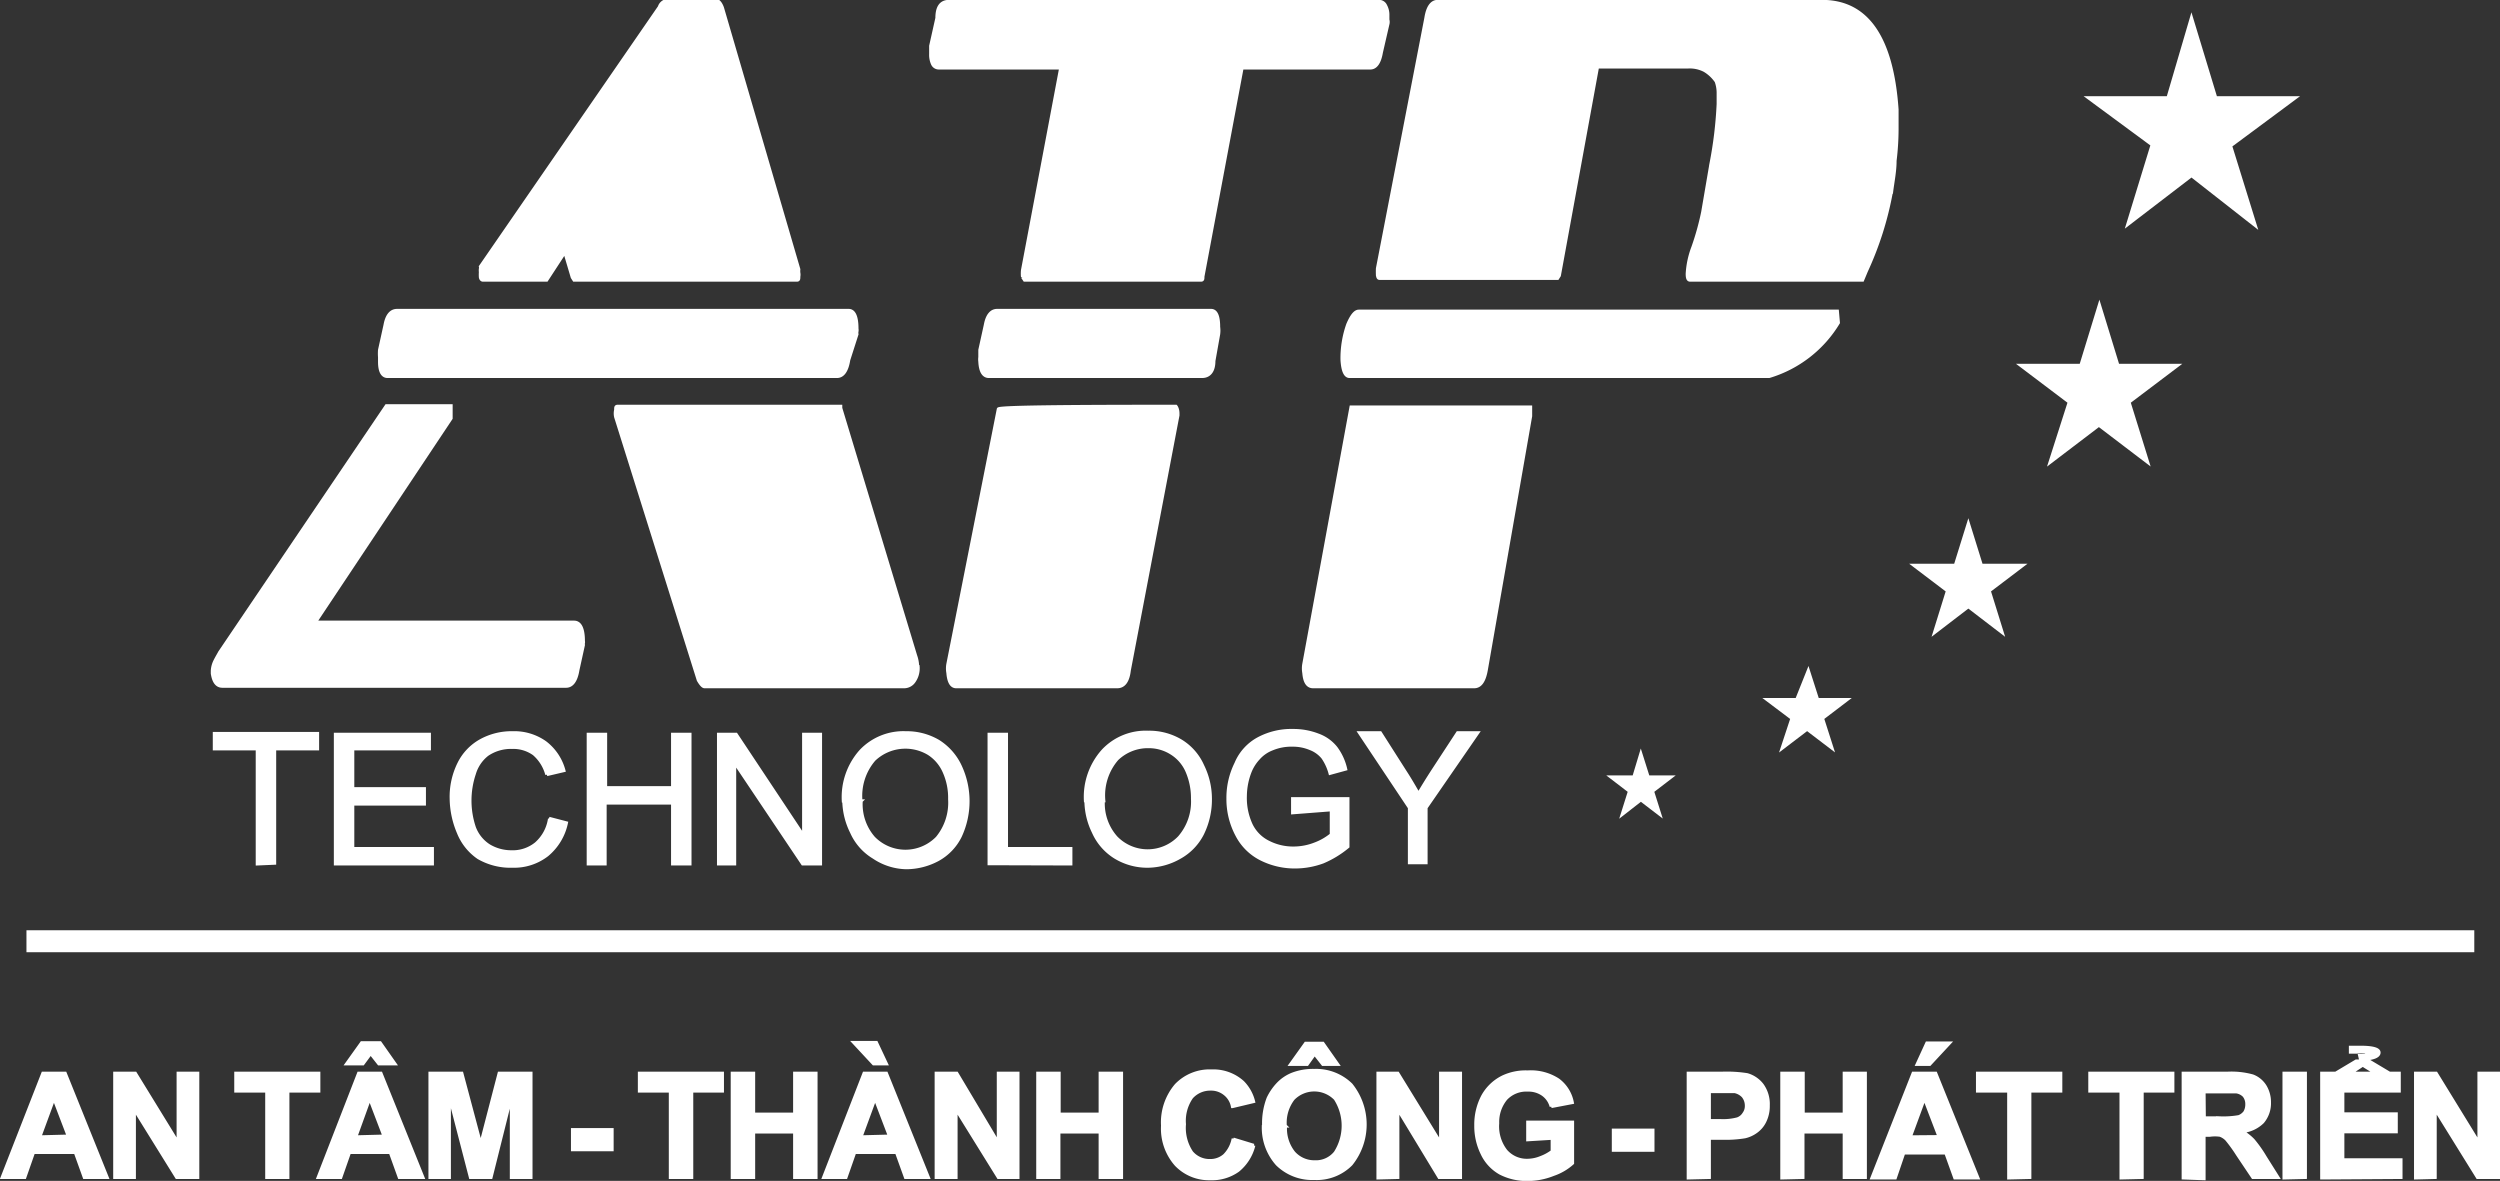
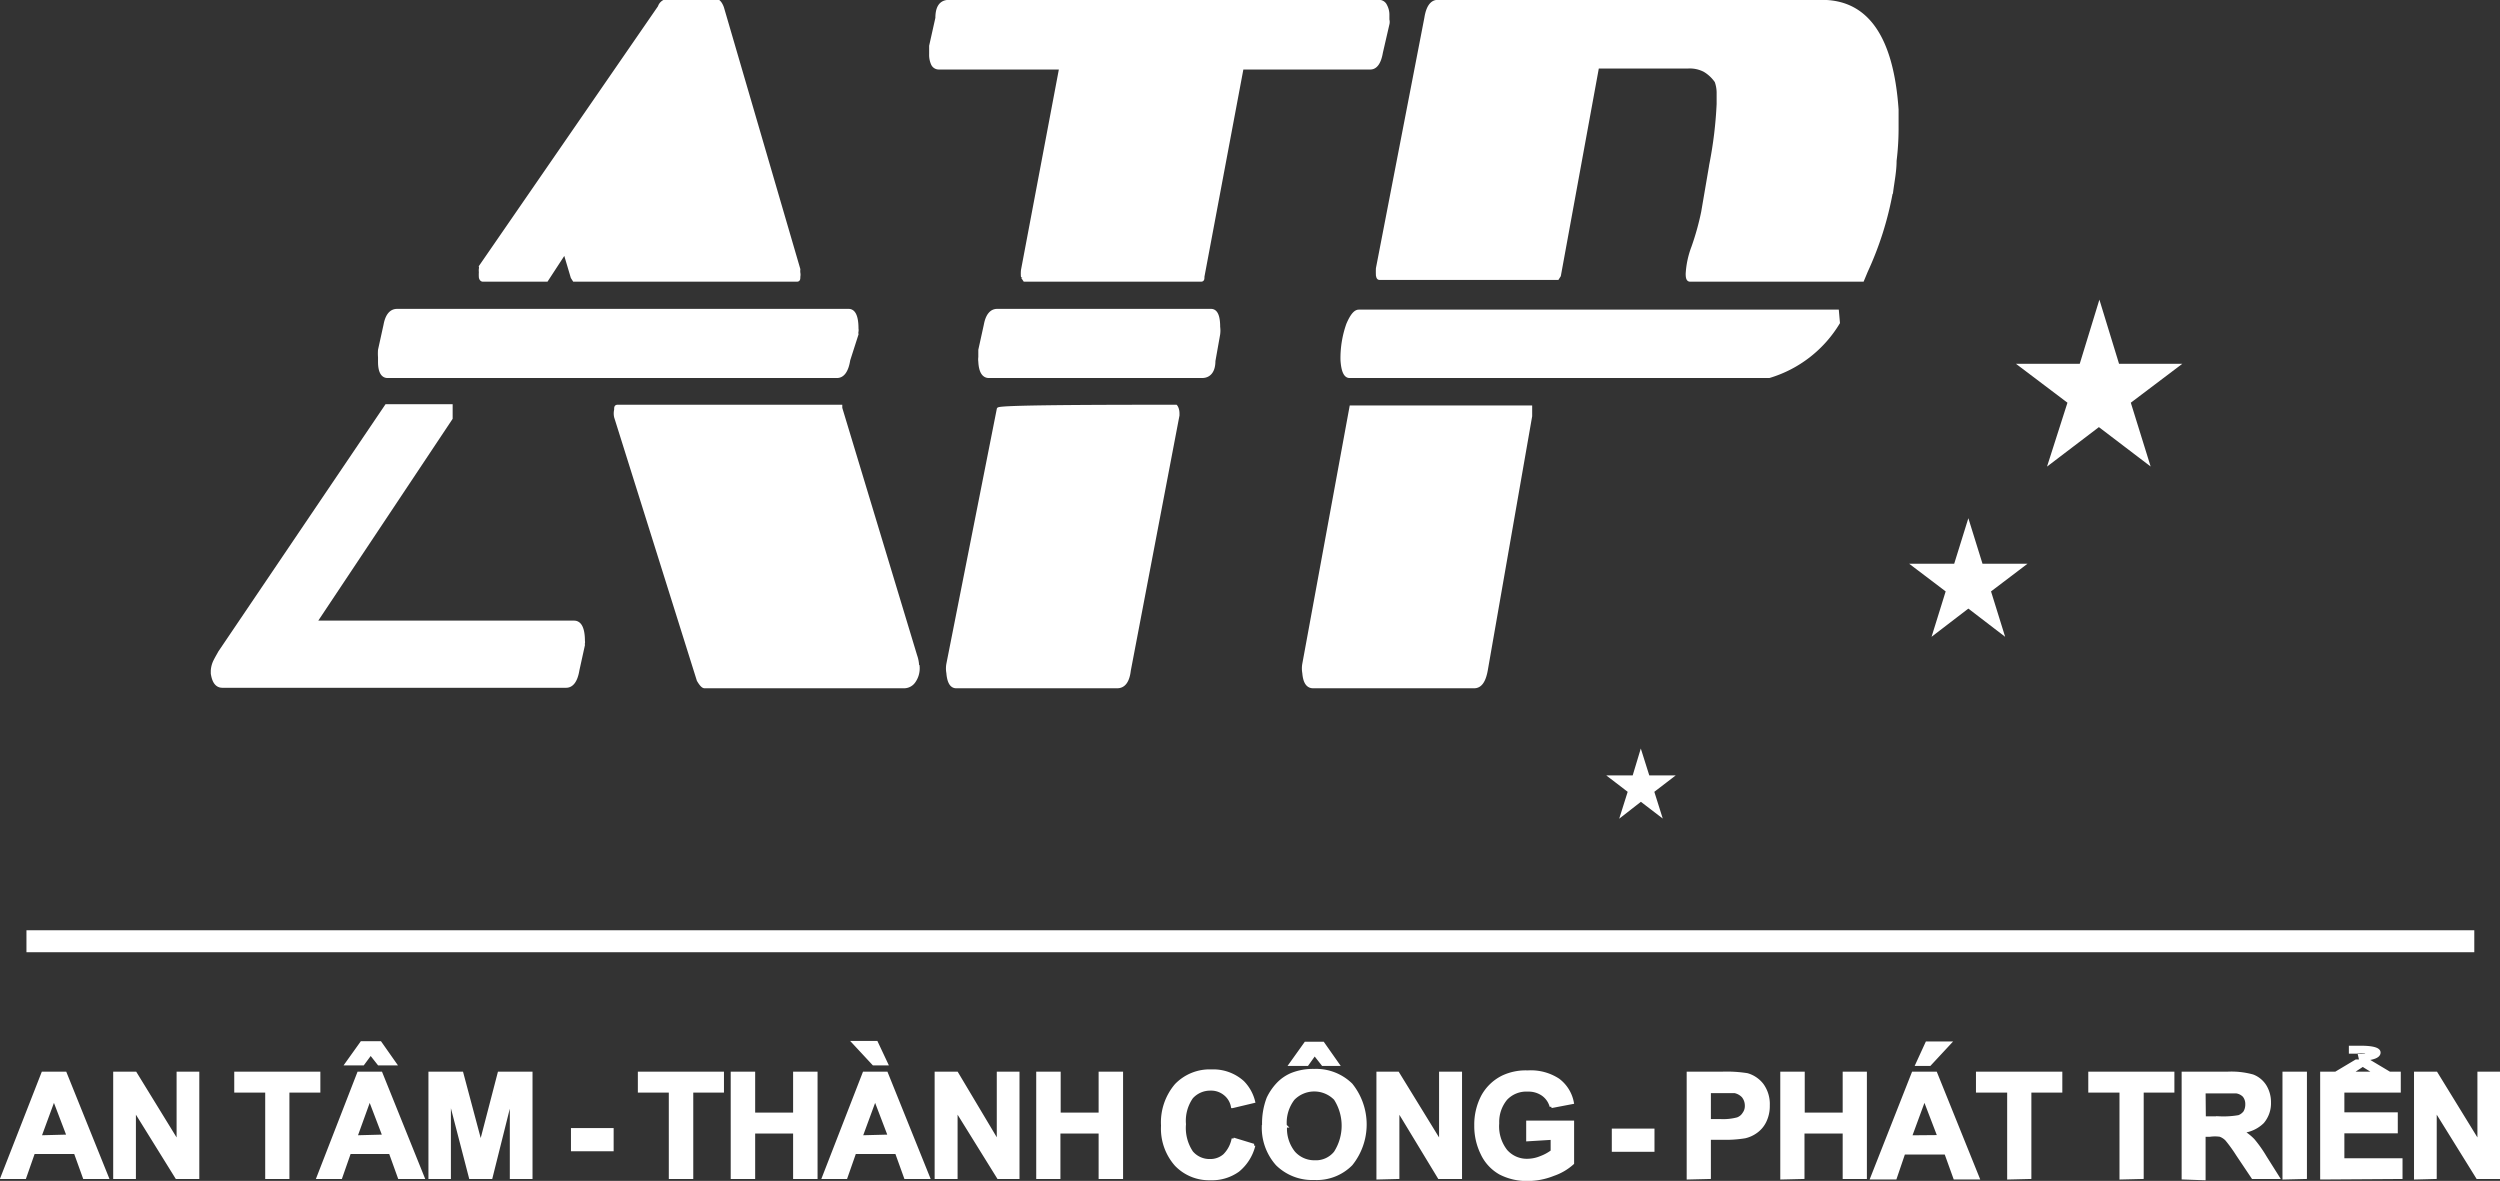
<svg xmlns="http://www.w3.org/2000/svg" viewBox="0 0 100.16 47.31">
  <rect x="0" y="0" width="100.16" height="47.31" fill="#333333" stroke="none" />
  <defs>
    <style>.cls-1,.cls-2,.cls-3{fill:#fff;stroke:#fff;fill-rule:evenodd;}.cls-1{stroke-width:0.13px;}.cls-2{stroke-width:0.29px;}.cls-3{stroke-width:0.88px;}</style>
  </defs>
  <g id="Layer_2" data-name="Layer 2">
    <g id="svg21">
      <g id="Layer1000">
        <path id="path2" class="cls-1" d="M36.78,26.71a.91.91,0,0,1-.17.6.48.48,0,0,1-.38.2h-8c-.07,0-.15-.09-.25-.26L24.67,16.71a.63.63,0,0,1,0-.29c0-.1,0-.14.08-.14h8.93s0,0,0,.07l3,9.92a1.36,1.36,0,0,1,.08.44ZM22.63,10.1l-.73,1.12H19.34s-.07,0-.09-.11a1.49,1.49,0,0,1,0-.21.51.51,0,0,1,0-.13.18.18,0,0,0,0-.09L26.42.28l0,0a.37.37,0,0,1,.33-.26h1.93c.1,0,.19.1.26.29L32,10.79a.66.66,0,0,0,0,.14.39.39,0,0,1,0,.15c0,.09,0,.14-.07.14H23s0,0-.07-.11Zm-10,14.83H23c.24,0,.37.25.37.76a.14.14,0,0,1,0,.07.24.24,0,0,0,0,.08l-.22,1c-.07.43-.23.65-.47.65H8.91c-.22,0-.35-.17-.4-.51v-.11a1,1,0,0,1,.11-.4c.07-.14.14-.25.18-.33l6.68-9.88h2.59s0,0,0,.12v.38ZM34,14.42c-.07.44-.23.66-.47.66h-18c-.21,0-.32-.2-.32-.59v-.18a1.89,1.89,0,0,1,0-.29l.22-1c.07-.38.23-.58.48-.58H34c.22,0,.33.25.33.73a.31.31,0,0,1,0,.11.27.27,0,0,0,0,.11ZM55.34,2.1c-.07.41-.22.62-.44.62H49.76l-1.57,8.36c0,.09,0,.14-.07.14H41.05s0,0-.08-.12a1.27,1.27,0,0,1,0-.28l1.53-8.1H37.62a.27.27,0,0,1-.26-.17.89.89,0,0,1-.07-.38V1.84L37.54.72q0-.66.48-.66H55.27a.28.28,0,0,1,.24.17.76.76,0,0,1,.09.38V.79a.34.34,0,0,1,0,.18ZM45.24,26.86c-.05.43-.21.65-.48.65H38.31c-.19,0-.3-.18-.33-.55a1,1,0,0,1,0-.36L40,16.39c0-.08,2.37-.11,7.11-.11,0,0,.08.09.08.29v.07Zm3.39-12.4c0,.41-.18.62-.47.62H39.62c-.22,0-.34-.2-.36-.59a.69.69,0,0,1,0-.18c0-.07,0-.17,0-.29l.22-1c.07-.38.23-.58.47-.58h8.57q.3,0,.3.66a1.06,1.06,0,0,1,0,.29h0ZM75.77,7.7a13.14,13.14,0,0,1-1,3.16l-.15.36H67.71c-.08,0-.11-.08-.11-.25a3.55,3.55,0,0,1,.23-1.07,10.7,10.7,0,0,0,.39-1.4l.33-1.93a16.4,16.4,0,0,0,.29-2.4V3.7a1.36,1.36,0,0,0-.08-.44v0a1.49,1.49,0,0,0-.47-.44,1.29,1.29,0,0,0-.66-.14H64l-1.53,8.36-.07.11s-2.37,0-7.11,0c-.05,0-.08,0-.1-.12a2.53,2.53,0,0,1,0-.28L57.13.72c.07-.44.23-.66.47-.66H73q2.7,0,3,4.33v.8a10.63,10.63,0,0,1-.08,1.25c0,.43-.09.85-.14,1.26ZM59.54,26.86c-.08.43-.23.65-.48.65H52.61c-.22,0-.34-.18-.37-.55a1,1,0,0,1,0-.36l1.89-10.29s2.42,0,7.19,0c0,0,0,.07,0,.21v.15ZM73.65,12.93a4.86,4.86,0,0,1-2.77,2.15H54.07q-.26,0-.3-.66A4.06,4.06,0,0,1,54,13c.15-.35.29-.53.44-.53H73.61Z" />
-         <path id="path4" class="cls-1" d="M10.31,34.61V30H8.59v-.61h4.13V30H11v4.58Zm3.13,0V29.42H17.2V30H14.13v1.6H17v.61H14.13V34h3.19v.61ZM22,32.79l.69.18a2.27,2.27,0,0,1-.77,1.28,2.16,2.16,0,0,1-1.38.45,2.57,2.57,0,0,1-1.37-.34,2.2,2.2,0,0,1-.8-1A3.59,3.59,0,0,1,18.08,32a3,3,0,0,1,.31-1.41,2.12,2.12,0,0,1,.88-.92,2.56,2.56,0,0,1,1.26-.31,2.14,2.14,0,0,1,1.31.39,2.08,2.08,0,0,1,.75,1.12l-.68.16a1.65,1.65,0,0,0-.52-.83,1.43,1.43,0,0,0-.87-.26,1.69,1.69,0,0,0-1,.29A1.52,1.52,0,0,0,19,31a3.39,3.39,0,0,0,0,2.15,1.48,1.48,0,0,0,.6.74,1.74,1.74,0,0,0,.88.24,1.49,1.49,0,0,0,1-.33,1.65,1.65,0,0,0,.54-1Zm1.57,1.82V29.42h.69v2.14h2.69V29.42h.69v5.19h-.69V32.17H24.24v2.44Zm5.22,0V29.42h.7L32.2,33.5V29.42h.67v5.19h-.71l-2.73-4.07v4.07Zm5-2.52a2.77,2.77,0,0,1,.7-2,2.35,2.35,0,0,1,1.8-.73,2.5,2.5,0,0,1,1.3.34,2.34,2.34,0,0,1,.88,1,3.32,3.32,0,0,1,0,2.8,2.15,2.15,0,0,1-.9.94,2.69,2.69,0,0,1-1.27.32A2.41,2.41,0,0,1,35,34.34a2.21,2.21,0,0,1-.88-1A2.91,2.91,0,0,1,33.81,32.09Zm.71,0A2.05,2.05,0,0,0,35,33.57a1.78,1.78,0,0,0,2.55,0,2.22,2.22,0,0,0,.5-1.55,2.54,2.54,0,0,0-.22-1.1,1.65,1.65,0,0,0-.62-.73,1.82,1.82,0,0,0-2.19.24,2.23,2.23,0,0,0-.53,1.67Zm5.13,2.51V29.42h.69V34H42.9v.61Zm3.86-2.52a2.77,2.77,0,0,1,.7-2A2.34,2.34,0,0,1,46,29.34a2.47,2.47,0,0,1,1.3.34,2.21,2.21,0,0,1,.88,1A3,3,0,0,1,48.49,32a3.11,3.11,0,0,1-.32,1.41,2.23,2.23,0,0,1-.91.94A2.62,2.62,0,0,1,46,34.7a2.47,2.47,0,0,1-1.32-.36,2.25,2.25,0,0,1-.87-1A2.91,2.91,0,0,1,43.51,32.09Zm.71,0a2.05,2.05,0,0,0,.51,1.47,1.76,1.76,0,0,0,2.54,0A2.18,2.18,0,0,0,47.78,32a2.7,2.7,0,0,0-.22-1.1,1.61,1.61,0,0,0-.63-.73,1.7,1.7,0,0,0-.92-.26,1.78,1.78,0,0,0-1.26.5,2.23,2.23,0,0,0-.53,1.67Zm7.59.48V32H54v1.92a4,4,0,0,1-1,.61,3.24,3.24,0,0,1-1.1.2,3,3,0,0,1-1.4-.33,2.19,2.19,0,0,1-.94-.94A3.06,3.06,0,0,1,49.2,32a3.1,3.1,0,0,1,.32-1.41,2,2,0,0,1,.91-1,2.8,2.8,0,0,1,1.37-.32,2.73,2.73,0,0,1,1,.18,1.62,1.62,0,0,1,.72.51,2.24,2.24,0,0,1,.39.85l-.62.17a2.06,2.06,0,0,0-.29-.63,1.2,1.2,0,0,0-.5-.36,1.8,1.8,0,0,0-.71-.14,2,2,0,0,0-.82.15,1.39,1.39,0,0,0-.55.38,1.72,1.72,0,0,0-.33.51,2.75,2.75,0,0,0-.2,1,2.54,2.54,0,0,0,.24,1.17,1.51,1.51,0,0,0,.7.69,2.16,2.16,0,0,0,1,.23,2.36,2.36,0,0,0,.87-.17,2.3,2.3,0,0,0,.64-.37v-1Zm4.68,2v-2.2l-2-3h.83l1,1.57c.19.29.36.59.53.88.16-.27.35-.58.57-.92l1-1.53h.8l-2.07,3v2.2Z" />
        <path id="path6" class="cls-2" d="M65.74,30.48l.23.73h.74l-.6.46.23.73-.6-.46-.59.46.23-.73-.6-.46h.74Z" />
        <path id="path8" class="cls-2" d="M78.86,21.25l.46,1.48H80.8l-1.2.91.46,1.48-1.2-.92-1.2.92.46-1.48-1.2-.91H78.4Z" />
        <path id="path10" class="cls-2" d="M84.11,12.5l.68,2.22H87l-1.8,1.36.69,2.22-1.8-1.37-1.8,1.37L83,16.08l-1.8-1.36h2.23Z" />
-         <path id="path12" class="cls-2" d="M87.8,1l.91,3h3L89.27,5.81l.93,3L87.8,6.93,85.4,8.77l.92-3L83.92,4h3Z" />
-         <path id="path14" class="cls-2" d="M72.44,27.11l.32,1h1l-.84.64.32,1-.84-.64-.84.64.33-1-.85-.64h1Z" />
        <path id="path16" class="cls-1" d="M4.29,47.17H3.38l-.36-1H1.34l-.35,1H.09L1.72,43h.89ZM2.74,45.52,2.16,44l-.57,1.55ZM4.6,47.17V43h.82l1.72,2.8V43h.78v4.17H7.08l-1.7-2.74v2.74Zm6.09,0V43.71H9.45V43h3.32v.71H11.53v3.46Zm6.25,0H16l-.36-1H14l-.35,1h-.9L14.37,43h.89Zm-1.55-1.65L14.81,44l-.56,1.55Zm-1.5-2.9.6-.84h.74l.59.84h-.64l-.33-.42-.31.42Zm3.34,4.55V43H18.5l.76,2.85L20,43h1.27v4.17h-.78V43.89l-.82,3.28h-.82L18,43.89v3.28Zm5.71-1.11v-.8h1.58v.8Zm3.92,1.11V43.71H25.62V43h3.32v.71H27.71v3.46Zm2.48,0V43h.85v1.64h1.65V43h.85v4.17h-.85V45.35H30.19v1.82Zm7.85,0h-.91l-.36-1H34.24l-.35,1H33L34.62,43h.89Zm-1.55-1.65L35.06,44l-.57,1.55Zm-.13-2.9H35l-.79-.85h.9Zm2,4.55V43h.82L40,45.8V43h.78v4.17H40l-1.7-2.74v2.74Zm4.07,0V43h.85v1.64h1.65V43h.85v4.17h-.85V45.35H42.42v1.82Zm7.83-1.53.82.25a1.87,1.87,0,0,1-.63,1,1.79,1.79,0,0,1-1.11.33,1.82,1.82,0,0,1-1.37-.56,2.18,2.18,0,0,1-.54-1.56,2.3,2.3,0,0,1,.54-1.62,1.86,1.86,0,0,1,1.42-.57,1.76,1.76,0,0,1,1.25.45,1.67,1.67,0,0,1,.43.77l-.84.2a.84.84,0,0,0-.31-.51.87.87,0,0,0-.57-.19,1,1,0,0,0-.76.33,1.64,1.64,0,0,0-.29,1.08,1.76,1.76,0,0,0,.29,1.13.94.94,0,0,0,.74.33.86.86,0,0,0,.58-.21,1.29,1.29,0,0,0,.35-.67Zm1.22-.53A2.81,2.81,0,0,1,50.81,44a2.22,2.22,0,0,1,.39-.57,1.65,1.65,0,0,1,.55-.38,2.29,2.29,0,0,1,.9-.16,2,2,0,0,1,1.48.57,2.54,2.54,0,0,1,0,3.18,1.93,1.93,0,0,1-1.47.57,2,2,0,0,1-1.49-.57,2.19,2.19,0,0,1-.55-1.57Zm.87,0a1.54,1.54,0,0,0,.33,1.07,1.1,1.1,0,0,0,.84.37,1,1,0,0,0,.83-.37,2,2,0,0,0,0-2.16,1.18,1.18,0,0,0-1.69,0,1.57,1.57,0,0,0-.32,1.08Zm.21-2.47.6-.84H53l.59.84H53l-.33-.42-.3.42Zm3.5,4.55V43H56l1.72,2.8V43h.79v4.17h-.85L56,44.43v2.74Zm6-1.53v-.7H63V46.6a2.2,2.2,0,0,1-.77.45,2.76,2.76,0,0,1-1,.2A2.32,2.32,0,0,1,60.11,47a1.74,1.74,0,0,1-.73-.79,2.49,2.49,0,0,1-.25-1.12,2.45,2.45,0,0,1,.27-1.16,1.85,1.85,0,0,1,.81-.78,2.15,2.15,0,0,1,1-.2,2,2,0,0,1,1.22.32,1.47,1.47,0,0,1,.56.9l-.84.16a.87.87,0,0,0-.33-.48,1,1,0,0,0-.61-.18,1.12,1.12,0,0,0-.88.35A1.46,1.46,0,0,0,60,45a1.6,1.6,0,0,0,.33,1.11,1.11,1.11,0,0,0,.87.38,1.44,1.44,0,0,0,.53-.11,1.82,1.82,0,0,0,.46-.25v-.53Zm3.43.42v-.8h1.58v.8Zm3,1.11V43H69a5.26,5.26,0,0,1,1,.06,1.16,1.16,0,0,1,.6.41,1.31,1.31,0,0,1,.24.82,1.38,1.38,0,0,1-.14.64,1.09,1.09,0,0,1-.35.41,1.23,1.23,0,0,1-.44.2,4.8,4.8,0,0,1-.88.06h-.55v1.57Zm.84-3.46V44.9h.46a2.24,2.24,0,0,0,.67-.07.49.49,0,0,0,.26-.21.51.51,0,0,0,.1-.32.6.6,0,0,0-.13-.38.64.64,0,0,0-.34-.19l-.61,0Zm2.91,3.46V43h.85v1.64h1.65V43h.84v4.17h-.84V45.35H72.23v1.82Zm7.85,0h-.92l-.36-1H76.27l-.34,1H75L76.65,43h.9Zm-1.55-1.65L77.1,44l-.57,1.55Zm-.88-2.9.39-.85h.9l-.79.85Zm3.67,4.55V43.71H79.23V43h3.33v.71H81.32v3.46Zm4.5,0V43.71H83.73V43h3.32v.71H85.82v3.46Zm2.49,0V43h1.78a3.2,3.2,0,0,1,1,.11,1,1,0,0,1,.49.4,1.23,1.23,0,0,1,.18.66,1.16,1.16,0,0,1-.27.78,1.35,1.35,0,0,1-.83.38,2.06,2.06,0,0,1,.45.35,5.06,5.06,0,0,1,.48.68l.51.81h-1l-.61-.91a6,6,0,0,0-.44-.61.69.69,0,0,0-.26-.17,1.4,1.4,0,0,0-.42,0H88.3v1.74Zm.84-2.4h.63a3.57,3.57,0,0,0,.76-.05.55.55,0,0,0,.24-.18.61.61,0,0,0,.08-.32.53.53,0,0,0-.11-.34.54.54,0,0,0-.32-.16H88.3Zm3.2,2.4V43h.85v4.17Zm1.51,0V43h3.1v.71H93.86v.92H96v.71H93.86v1.13h2.33v.7Zm1.64-4.52-.32.21h-.56l.62-.37h.51l.62.37H95Zm-.12-.38.16,0c.09,0,.14,0,.14-.08s0,0-.07-.06a1.49,1.49,0,0,0-.36,0h-.1l-.14,0,0-.19h.38c.5,0,.75.07.76.2s-.15.22-.48.26v0h-.26Zm2.24,4.9V43h.82l1.72,2.8V43h.78v4.17h-.84l-1.7-2.74v2.74Z" />
        <path id="path18" class="cls-3" d="M1.06,37.71H99.13" />
      </g>
    </g>
  </g>
</svg>